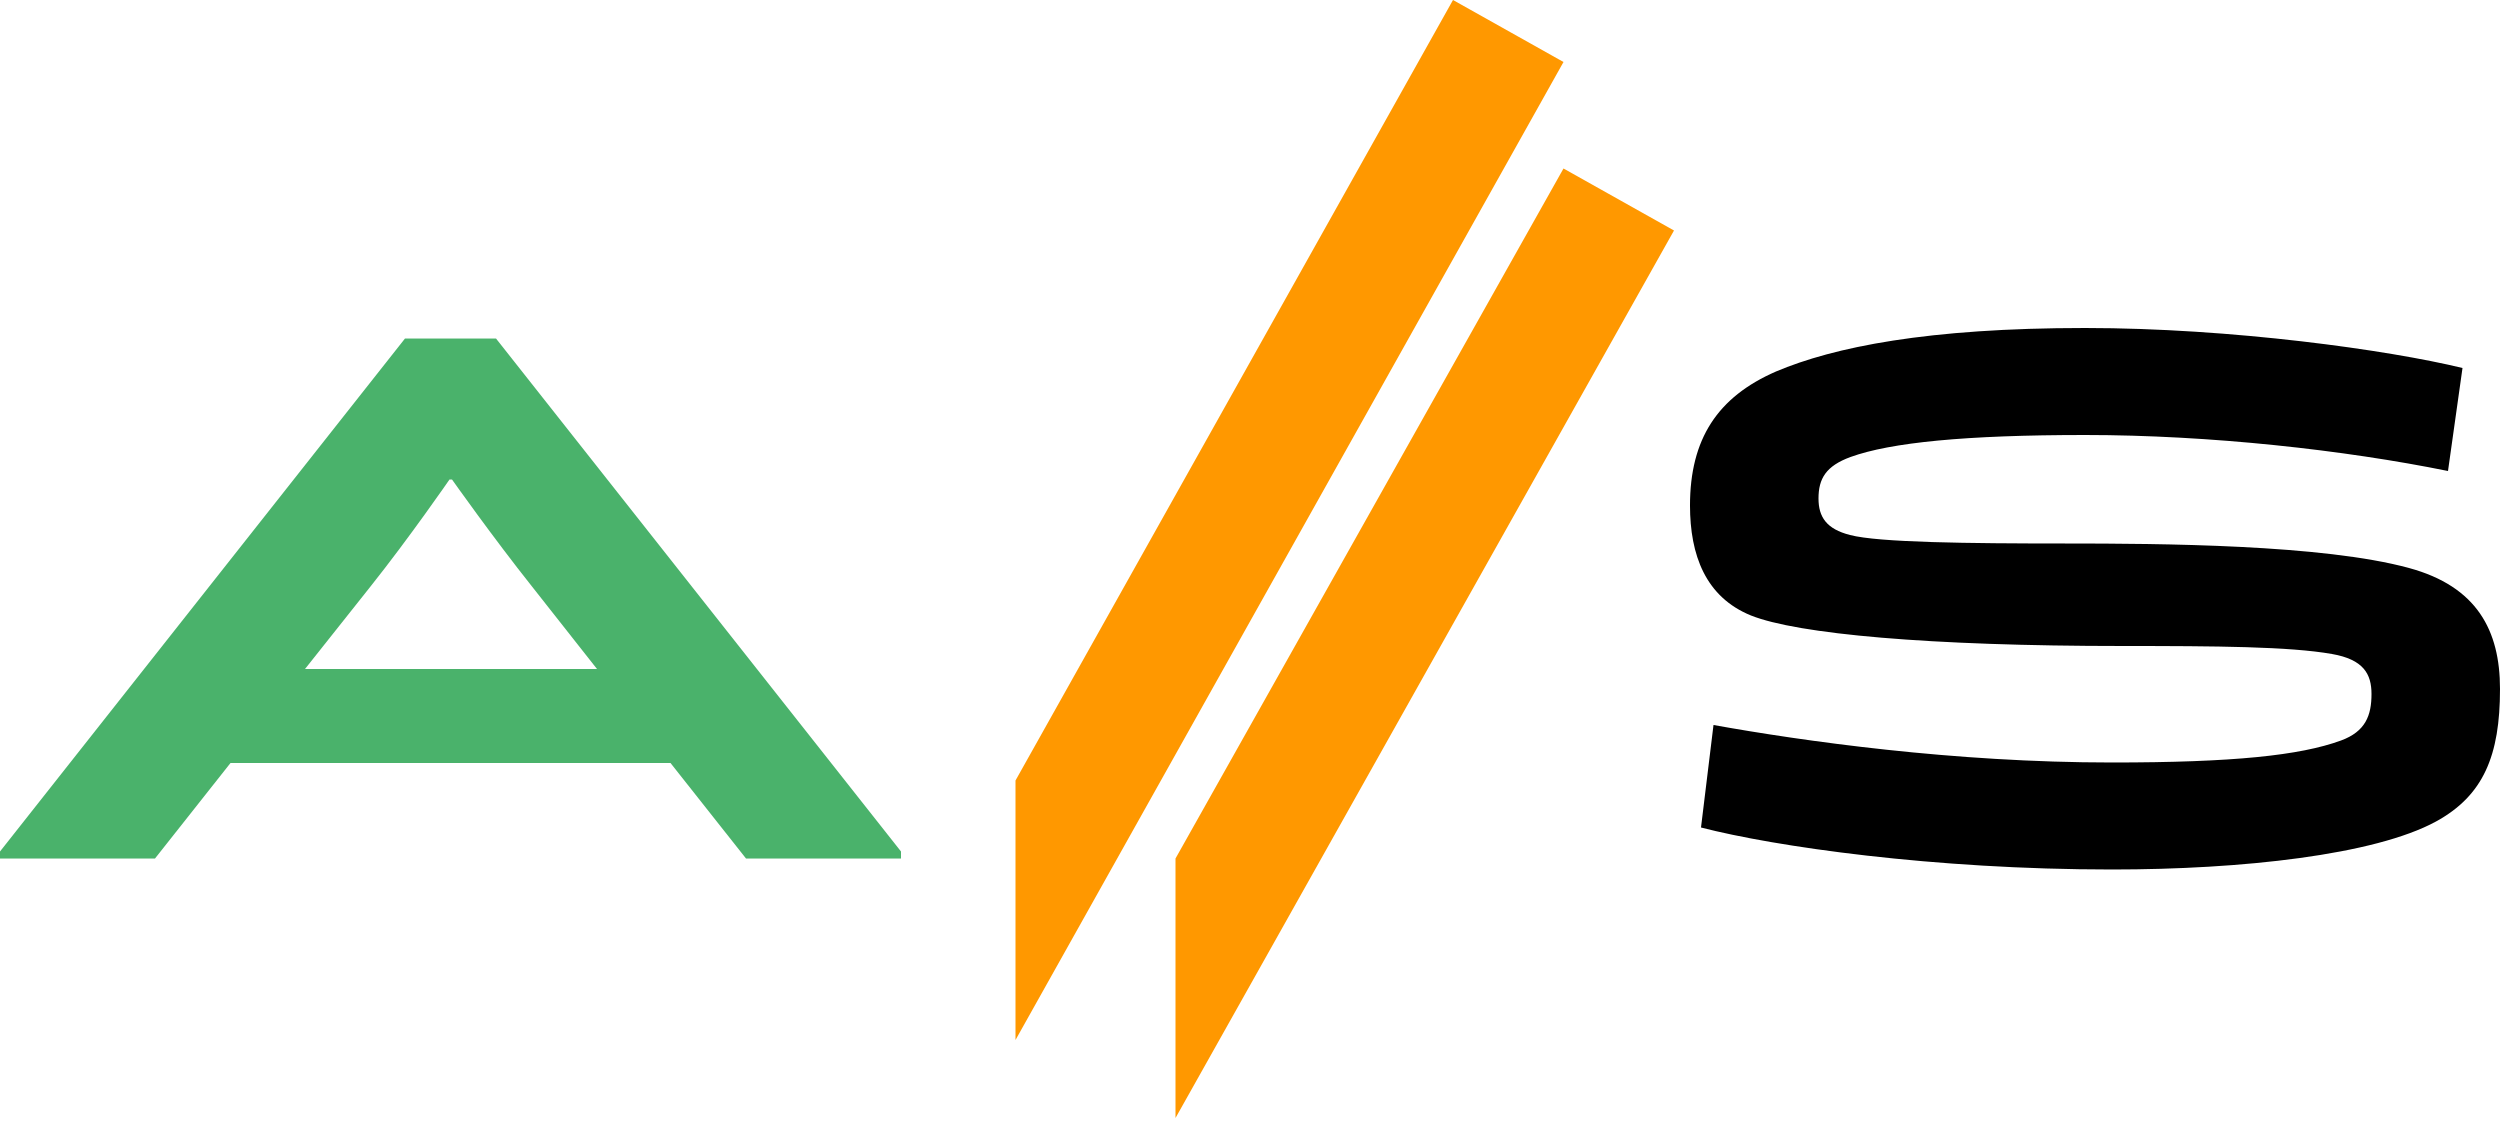
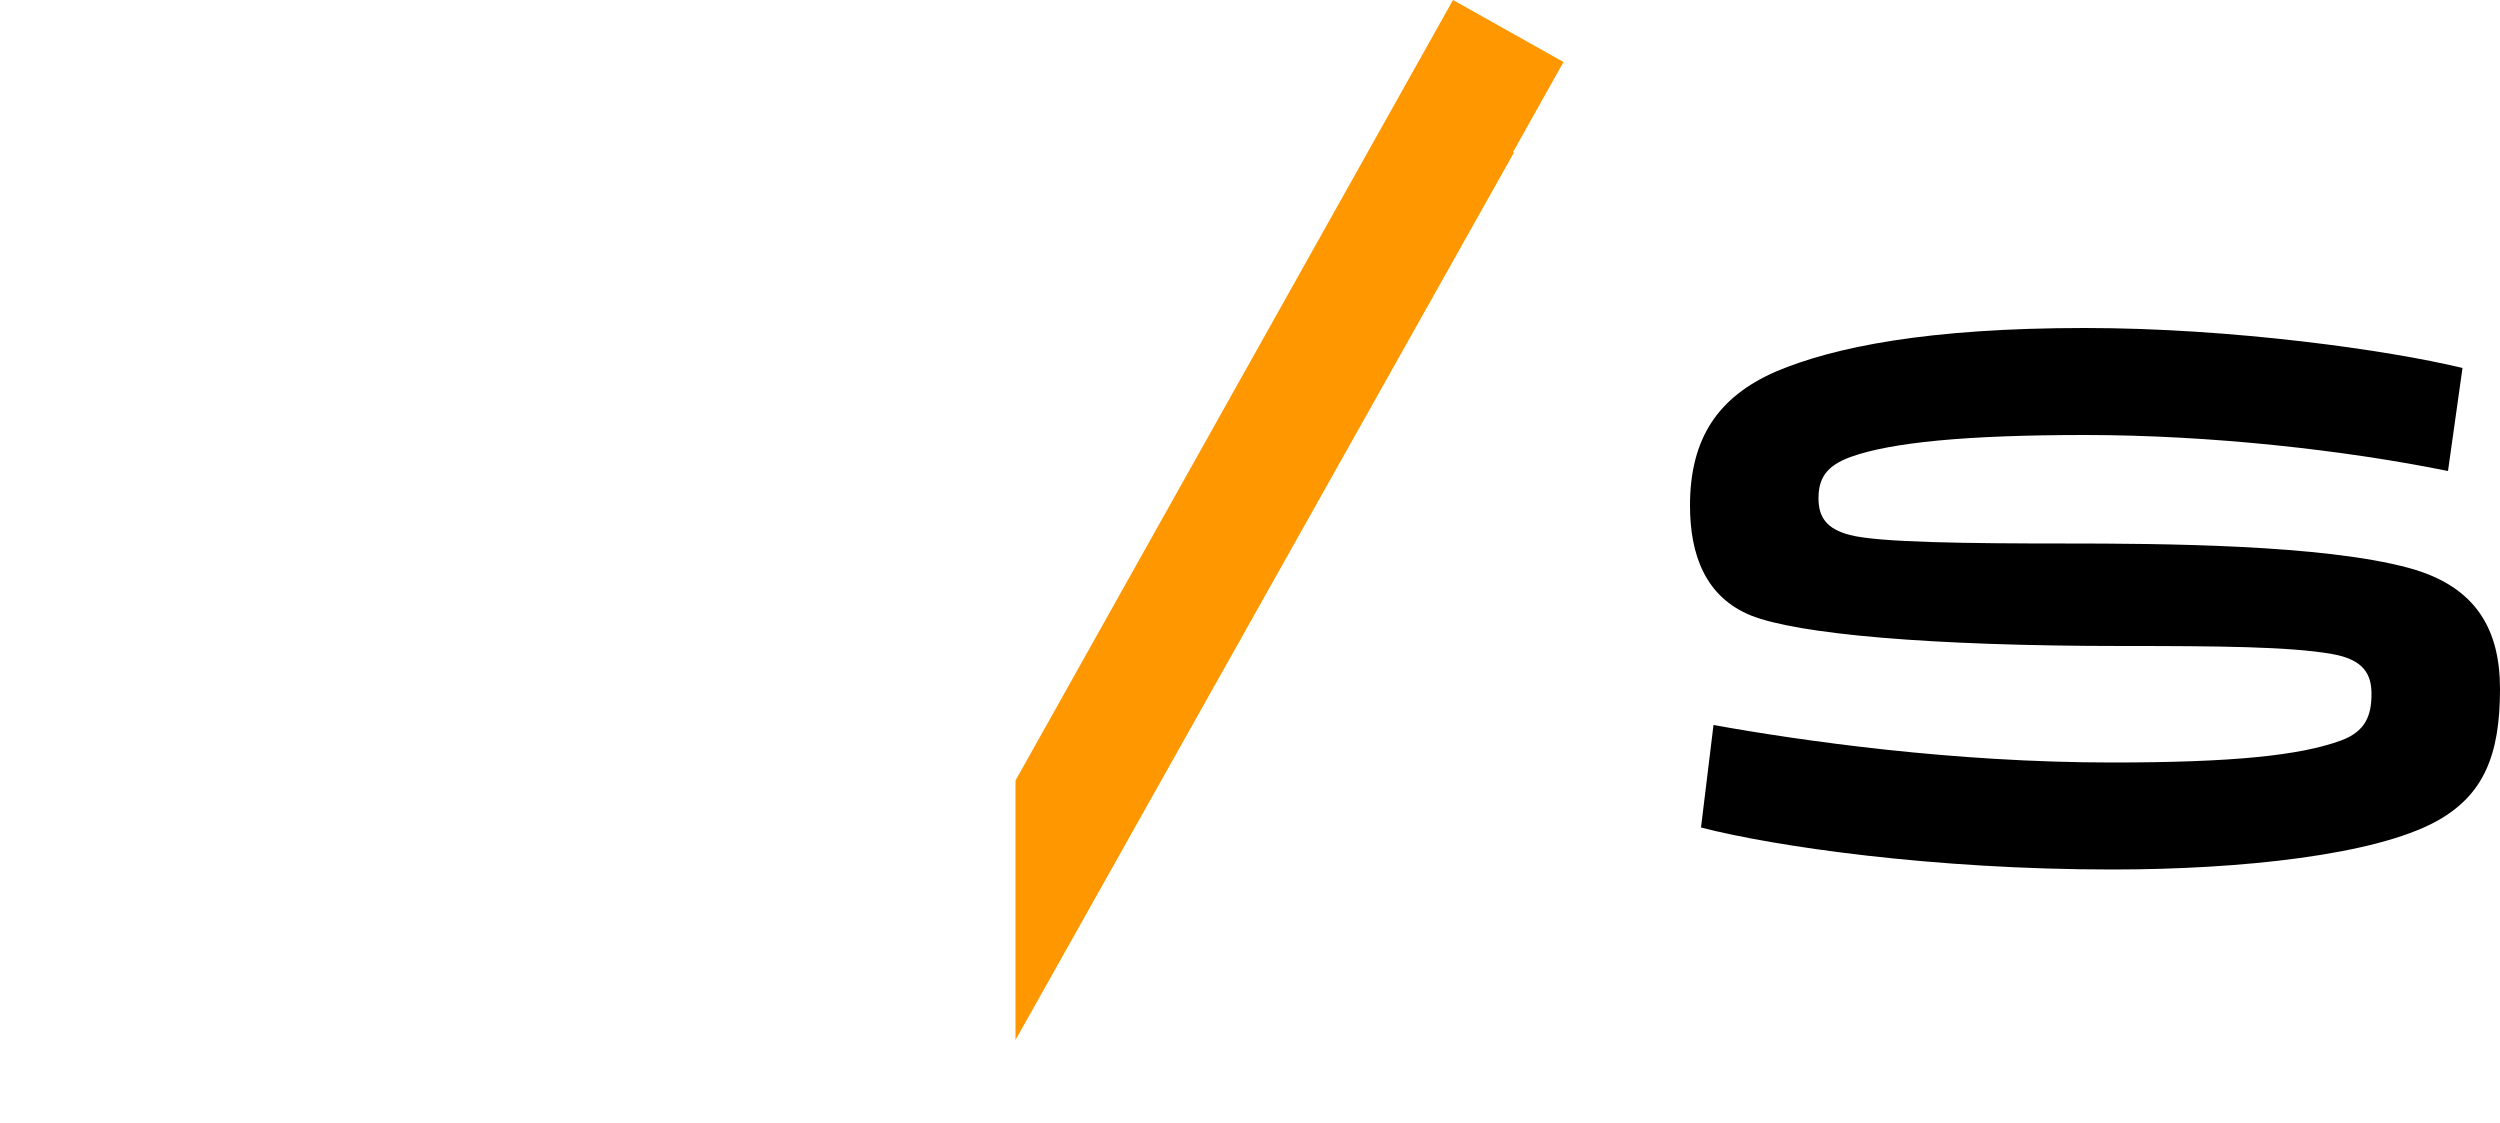
<svg xmlns="http://www.w3.org/2000/svg" xml:space="preserve" viewBox="0 0 500 224.6" version="1.0">
-   <path fill="#4AB26B" d="M134.1 152.6h-88L31 171.7H0v-1.4L81 67.7h18.2l81 102.6v1.4h-31l-15.1-19.1zM61 133.8h58.4l-13-16.5c-7.8-9.8-16-21.4-16-21.4h-.5s-8 11.6-15.8 21.4L61 133.8z" />
  <path d="M424.6 129.2c-38.9 0-65.1-2.4-74.4-6.1-9.1-3.7-12.2-12.1-12.2-22 0-13.3 5.5-21.7 17.2-26.8 11.6-4.9 30.3-8.7 61.8-8.7 29.3 0 60.7 4.4 75.5 8l-2.9 20.6C468.9 90 442 87 417 87c-23.9 0-38.9 1.5-46.9 4.4-4.9 1.8-6.4 4.3-6.4 8.3 0 3.7 1.6 6.1 6.3 7.3 5.7 1.5 23.7 1.7 43 1.7s51.6.2 68.8 4.9c13.6 3.7 18.2 12.5 18.2 24.2 0 13.3-3.3 21.3-12.8 26.5-12.3 6.7-38.9 9.6-64.8 9.6-35.8 0-67.5-4.6-82.2-8.4l2.5-20.5c17.8 3.2 48 7.5 79.7 7.5 24.2 0 37.6-1.4 45.8-4.4 4.9-1.8 6.1-5 6.1-9.3 0-4-1.6-6.9-7.9-8-8.5-1.5-23.2-1.6-41.8-1.6" />
-   <path fill="#FF9800" d="M203.1 208 312.7 12.4 290.6 0l-87.5 156.1zM235.1 223.6l99.7-177.5-22.1-12.4-77.6 138z" />
+   <path fill="#FF9800" d="M203.1 208 312.7 12.4 290.6 0l-87.5 156.1zl99.7-177.5-22.1-12.4-77.6 138z" />
</svg>